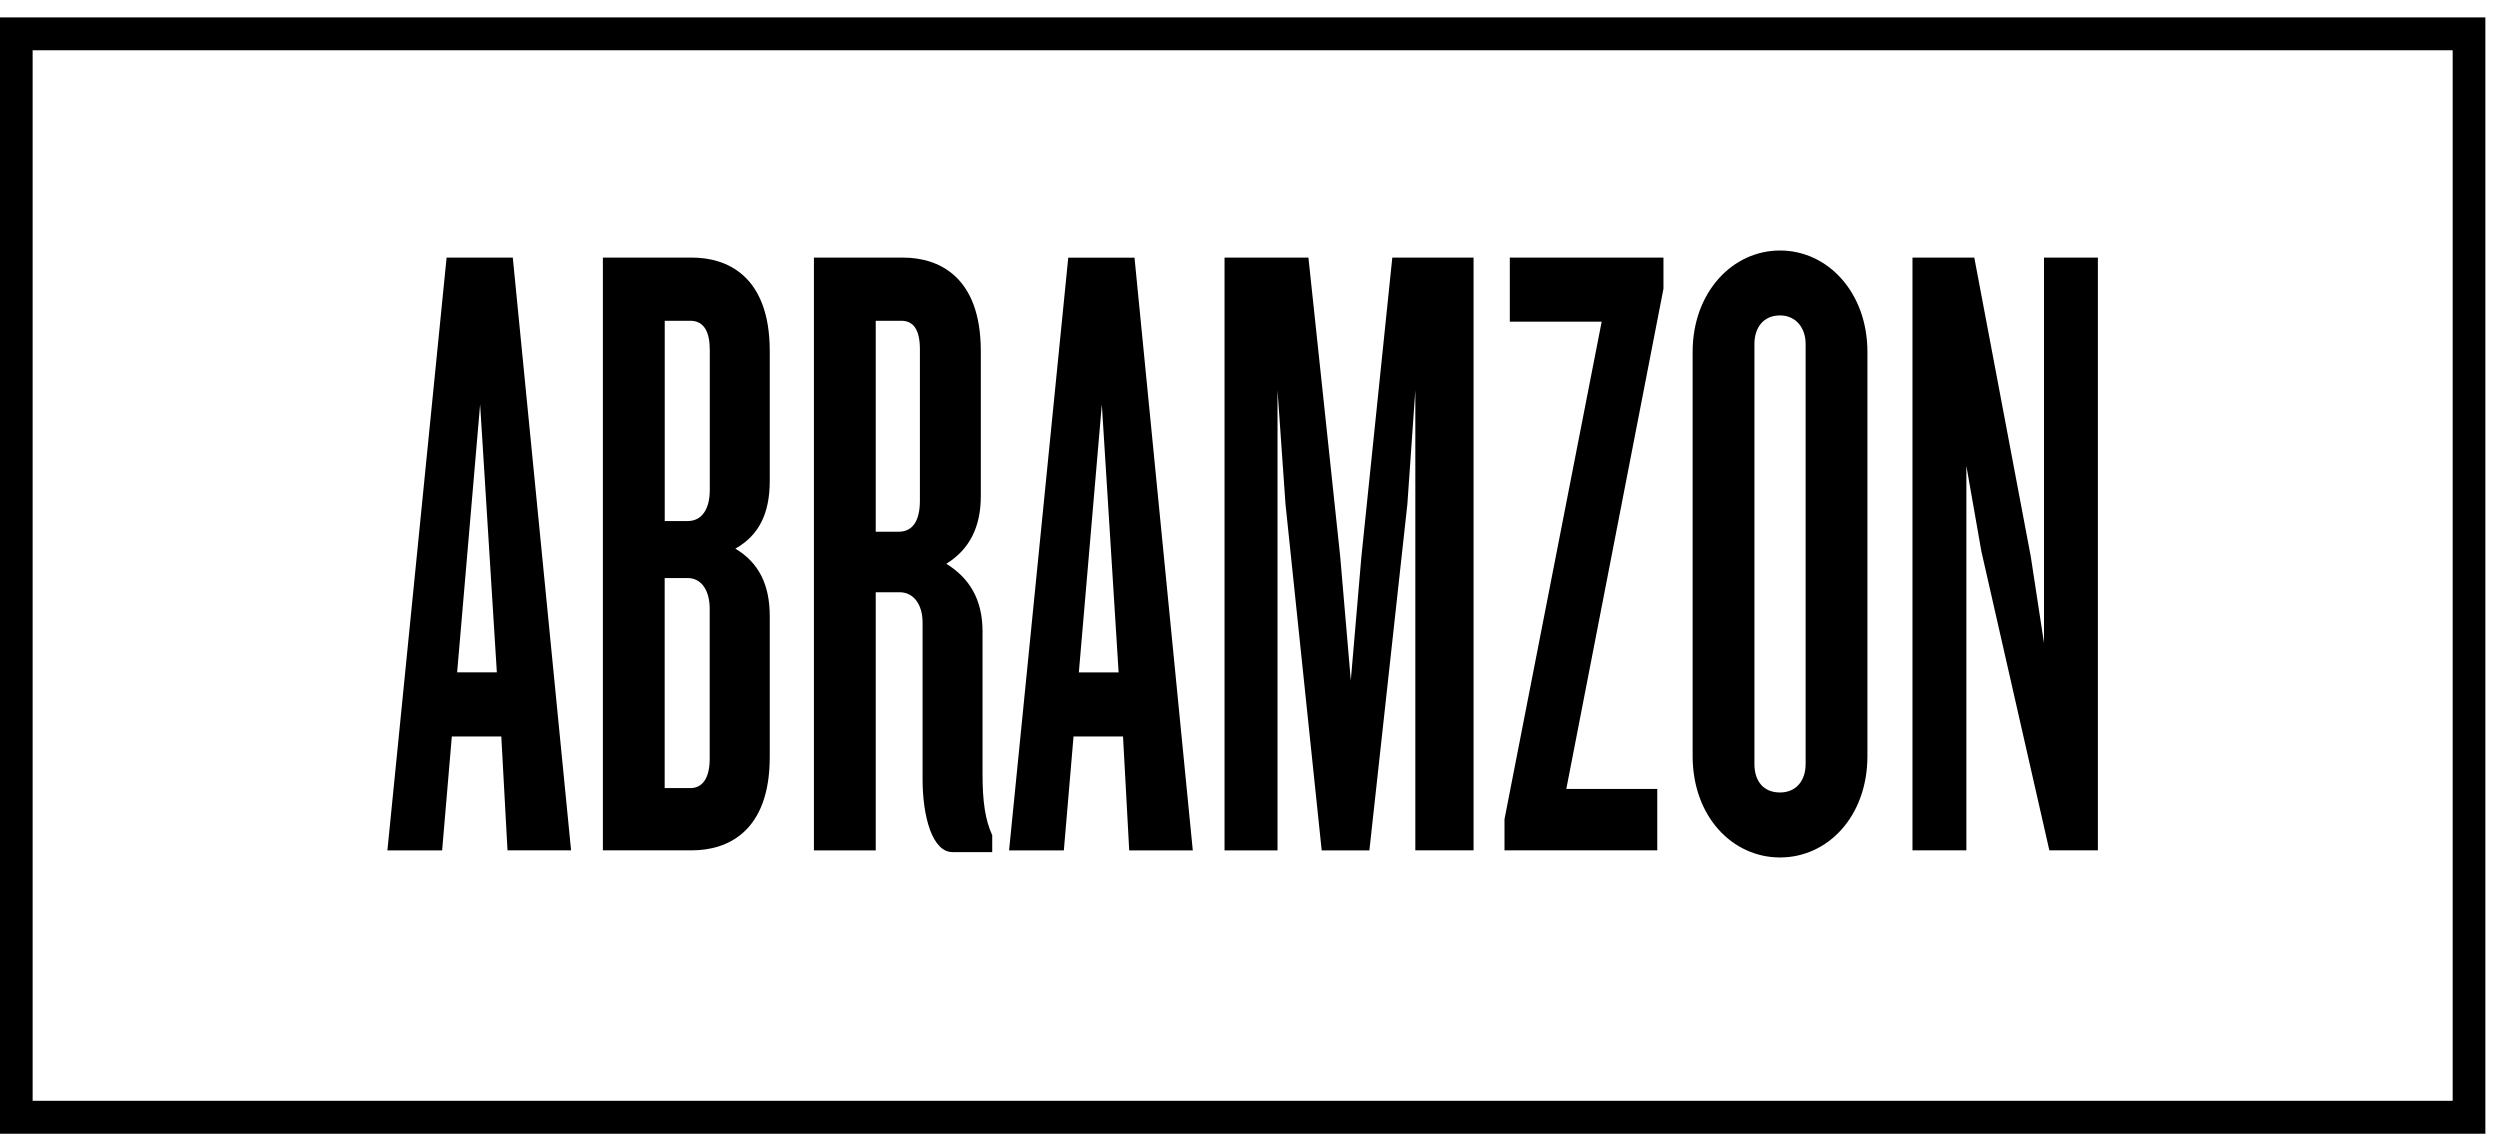
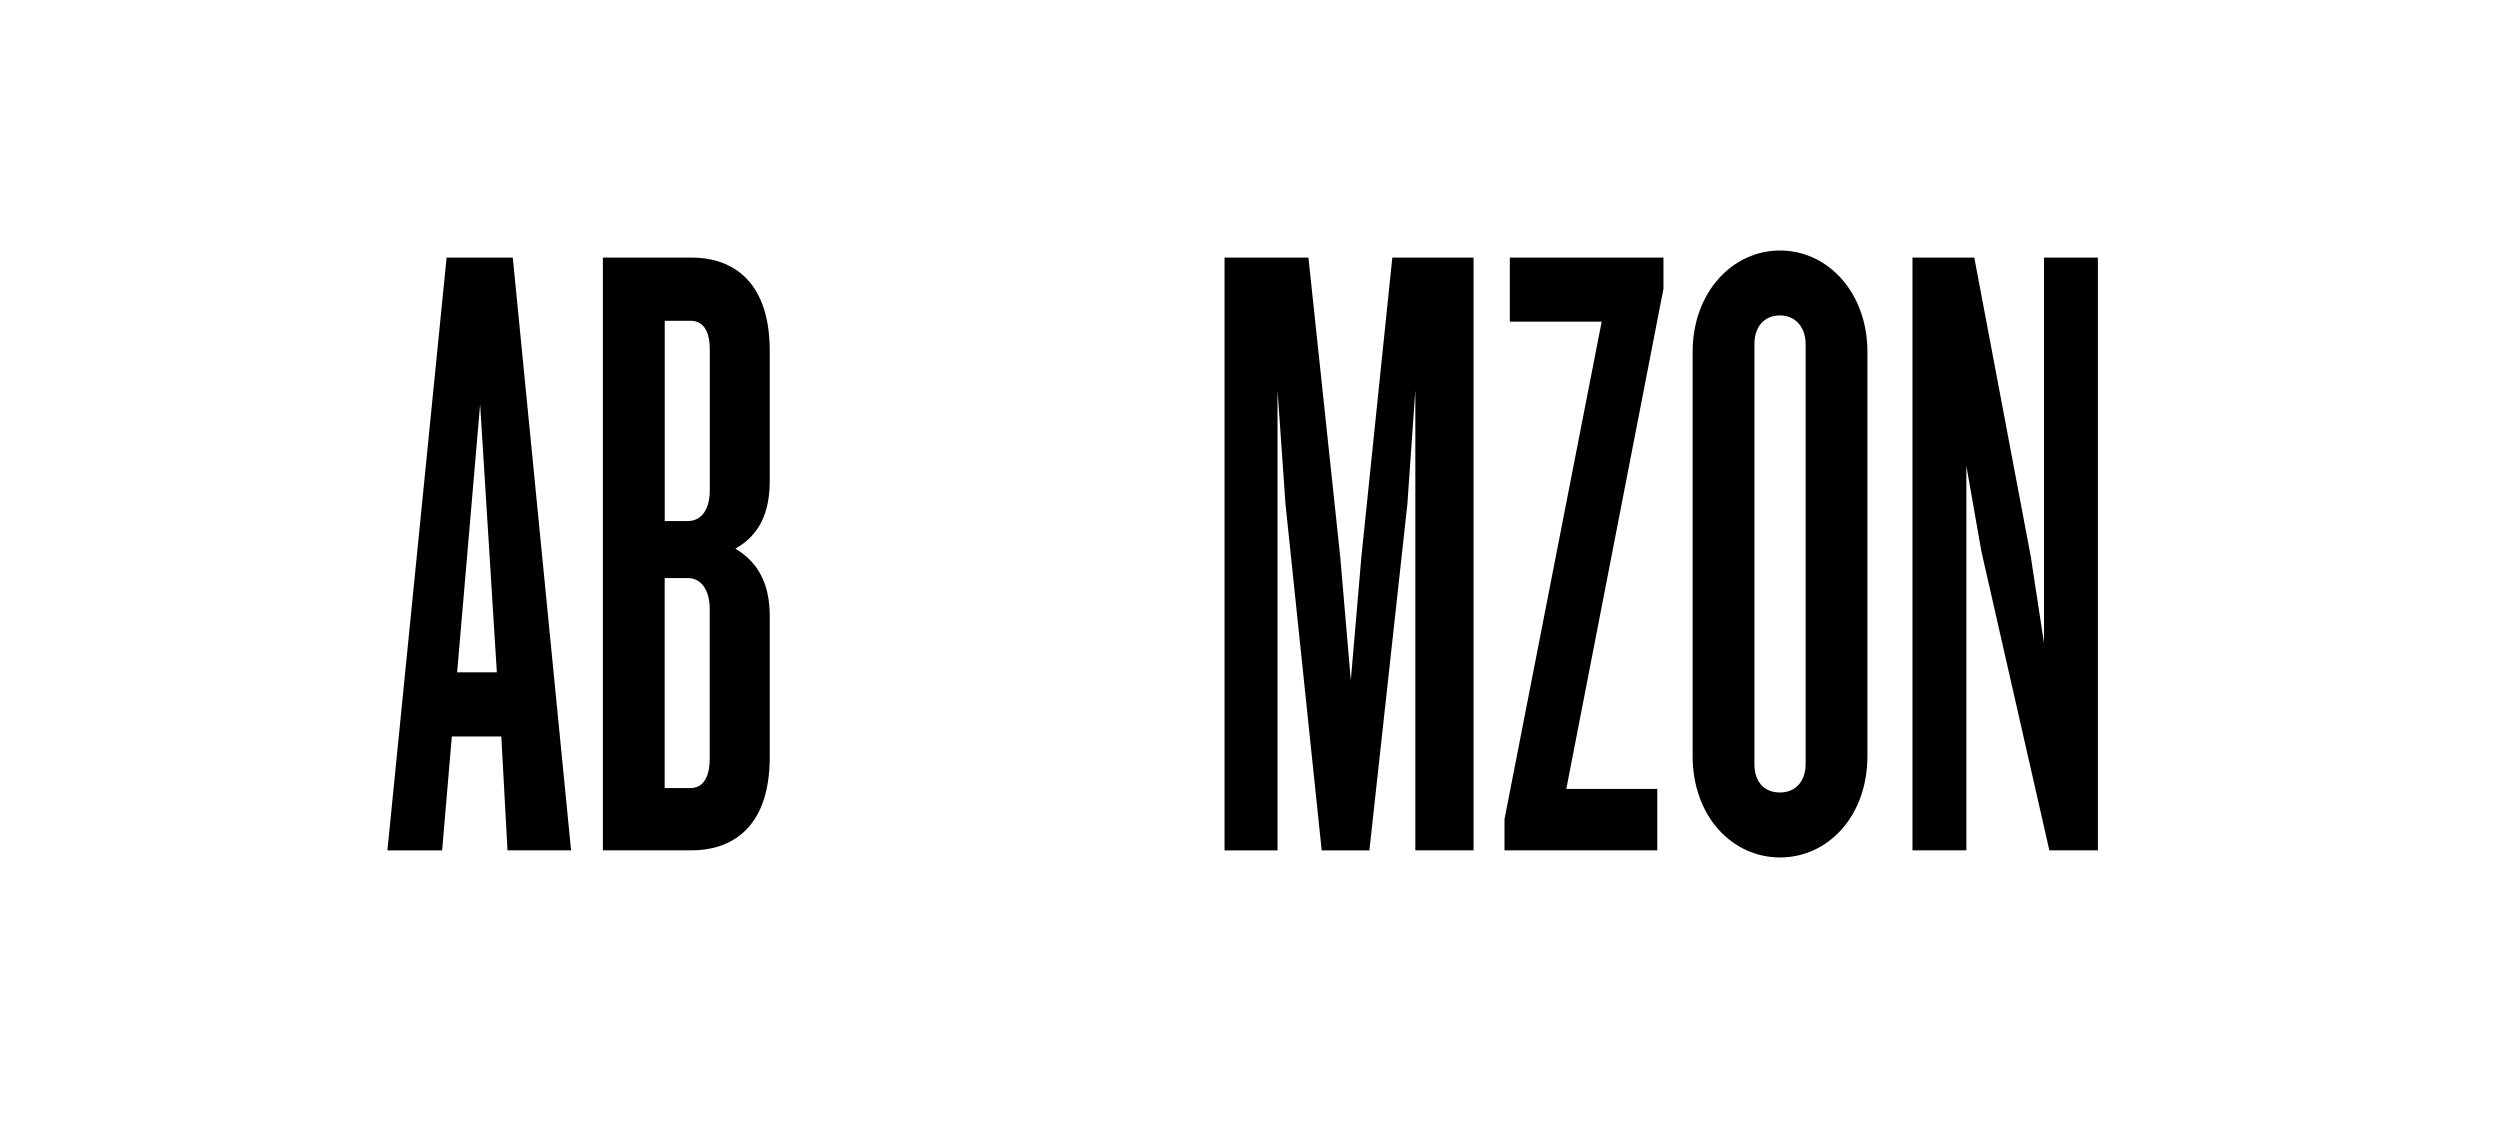
<svg xmlns="http://www.w3.org/2000/svg" width="130" height="59" viewBox="0 0 130 59" fill="none">
  <g id="Frame" clip-path="url(#clip0_19_37781)">
-     <path id="Vector" d="M129.239 58.953H0V0.905H129.239V58.953ZM1.697 57.243H127.539V2.615H1.697V57.243Z" fill="black" />
    <path id="Vector_2" d="M26.39 44.217L26.068 38.295H23.495L22.991 44.219H20.145L23.223 13.395H26.665L29.696 44.217H26.39ZM24.966 21.032L23.771 34.962H25.836L24.966 21.032Z" fill="black" />
    <path id="Vector_3" d="M35.987 44.217H31.35V13.395H35.987C37.779 13.395 40.027 14.321 40.027 18.255V25.013C40.027 26.679 39.476 27.836 38.238 28.529C39.476 29.269 40.027 30.426 40.027 32.045V39.359C40.03 43.293 37.779 44.217 35.987 44.217ZM36.906 18.162C36.906 17.098 36.495 16.68 35.897 16.68H34.566V27.094H35.761C36.451 27.094 36.909 26.539 36.909 25.475V18.162H36.906ZM36.906 31.677C36.906 30.66 36.448 30.058 35.758 30.058H34.563V40.981H35.894C36.492 40.981 36.904 40.519 36.904 39.452V31.677H36.906Z" fill="black" />
-     <path id="Vector_4" d="M49.534 44.31C48.478 44.31 47.974 42.46 47.974 40.516V32.37C47.974 31.443 47.516 30.797 46.779 30.797H45.538V44.219H42.324V13.395H46.962C48.751 13.395 51.002 14.321 51.002 18.255V25.799C51.002 27.419 50.404 28.576 49.209 29.316C50.404 30.055 51.092 31.166 51.092 32.832V40.282C51.092 41.671 51.231 42.641 51.596 43.43V44.31H49.534ZM47.835 18.162C47.835 17.098 47.466 16.68 46.869 16.68H45.538V27.649H46.733C47.42 27.649 47.835 27.141 47.835 26.03V18.162Z" fill="black" />
-     <path id="Vector_5" d="M58.719 44.217L58.397 38.295H55.824L55.32 44.219H52.472L55.549 13.398H58.994L62.025 44.219H58.719V44.217ZM57.295 21.032L56.1 34.963H58.168L57.295 21.032Z" fill="black" />
    <path id="Vector_6" d="M73.597 44.217V20.292L73.183 26.217L71.208 44.219H68.728L66.846 26.217L66.431 20.292V44.219H63.676V13.395H68.038L69.691 28.944L70.242 35.378L70.793 28.944L72.4 13.395H76.625V44.217H73.597Z" fill="black" />
    <path id="Vector_7" d="M81.448 41.025H86.178V44.217H78.234V42.597L83.287 16.727H78.51V13.395H86.5V15.014L81.448 41.025Z" fill="black" />
    <path id="Vector_8" d="M92.561 44.588C90.082 44.588 88.017 42.46 88.017 39.312V18.302C88.017 15.201 90.082 13.026 92.561 13.026C95.041 13.026 97.106 15.201 97.106 18.302V39.312C97.106 42.46 95.041 44.588 92.561 44.588ZM93.893 17.884C93.893 17.051 93.388 16.402 92.561 16.402C91.688 16.402 91.23 17.051 91.23 17.884V39.727C91.23 40.607 91.688 41.209 92.561 41.209C93.388 41.209 93.893 40.607 93.893 39.727V17.884Z" fill="black" />
    <path id="Vector_9" d="M106.566 44.217L103.031 28.667L102.251 24.224V44.217H99.449V13.395H102.663L105.601 28.944L106.288 33.434V13.395H109.09V44.217H106.566Z" fill="black" />
  </g>
  <defs>
    <clipPath id="clip0_19_37781">
      <rect width="129.239" height="58.048" fill="white" transform="translate(0 0.905)" />
    </clipPath>
  </defs>
</svg>